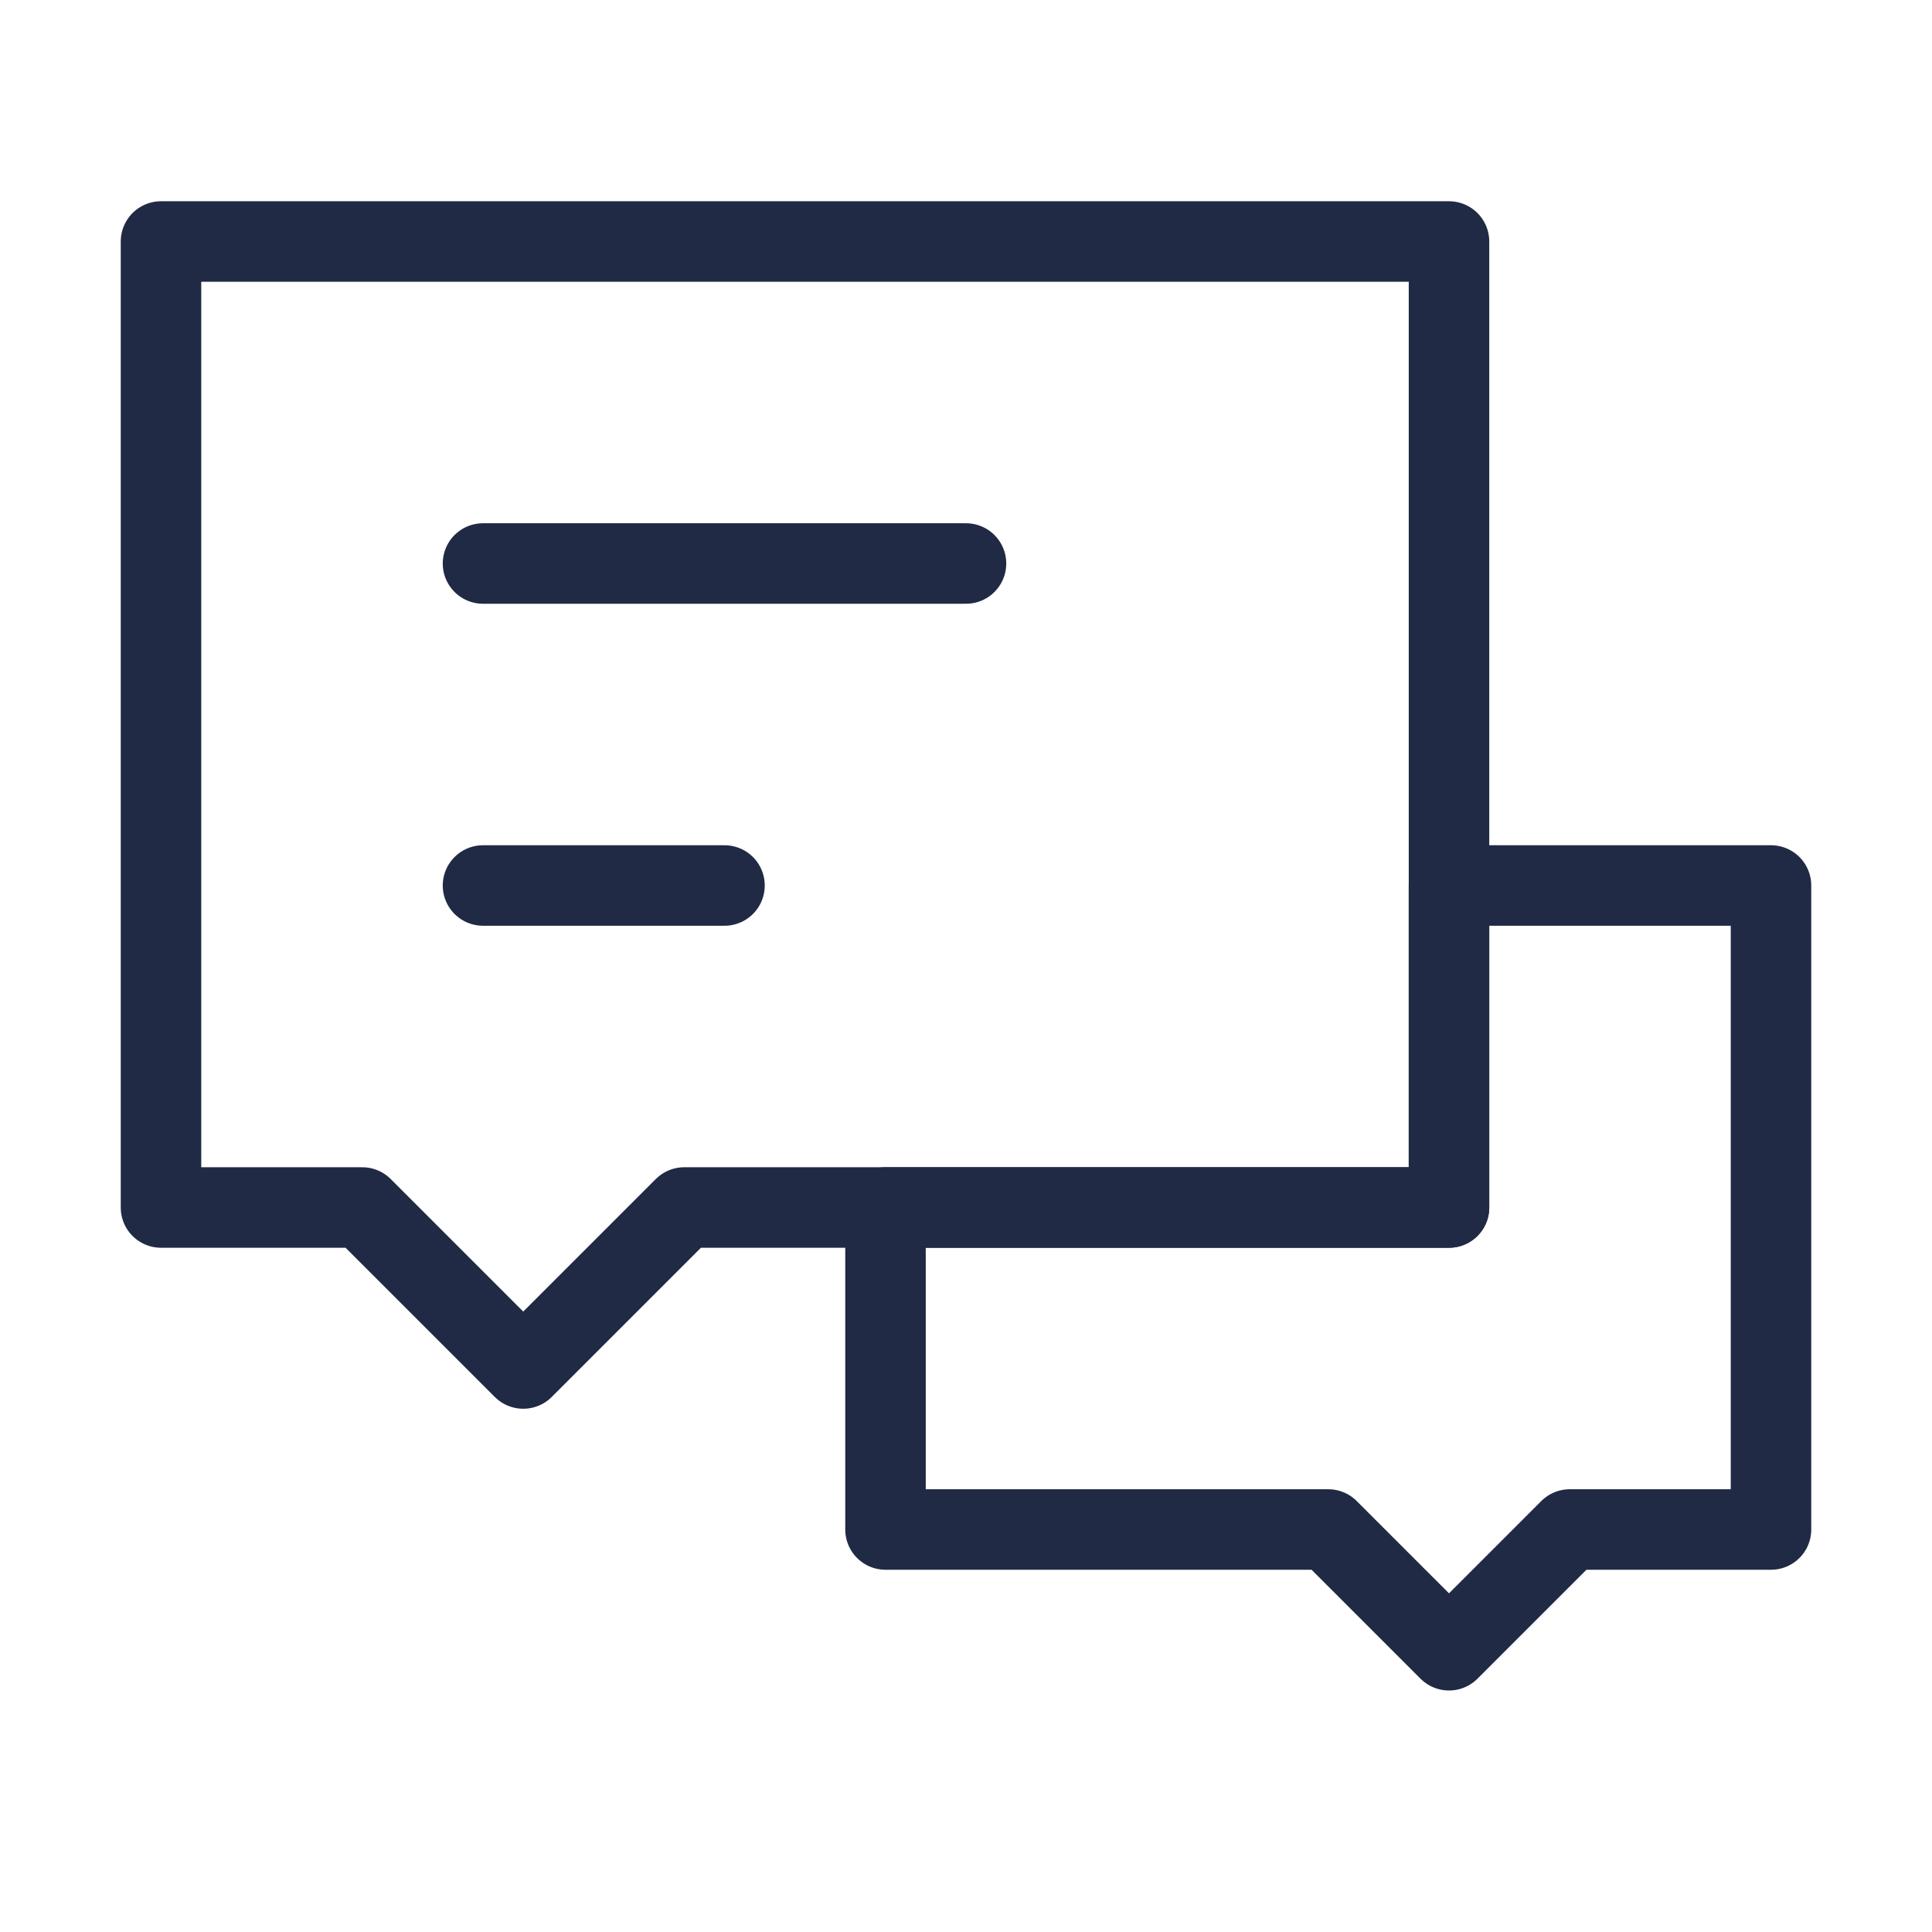
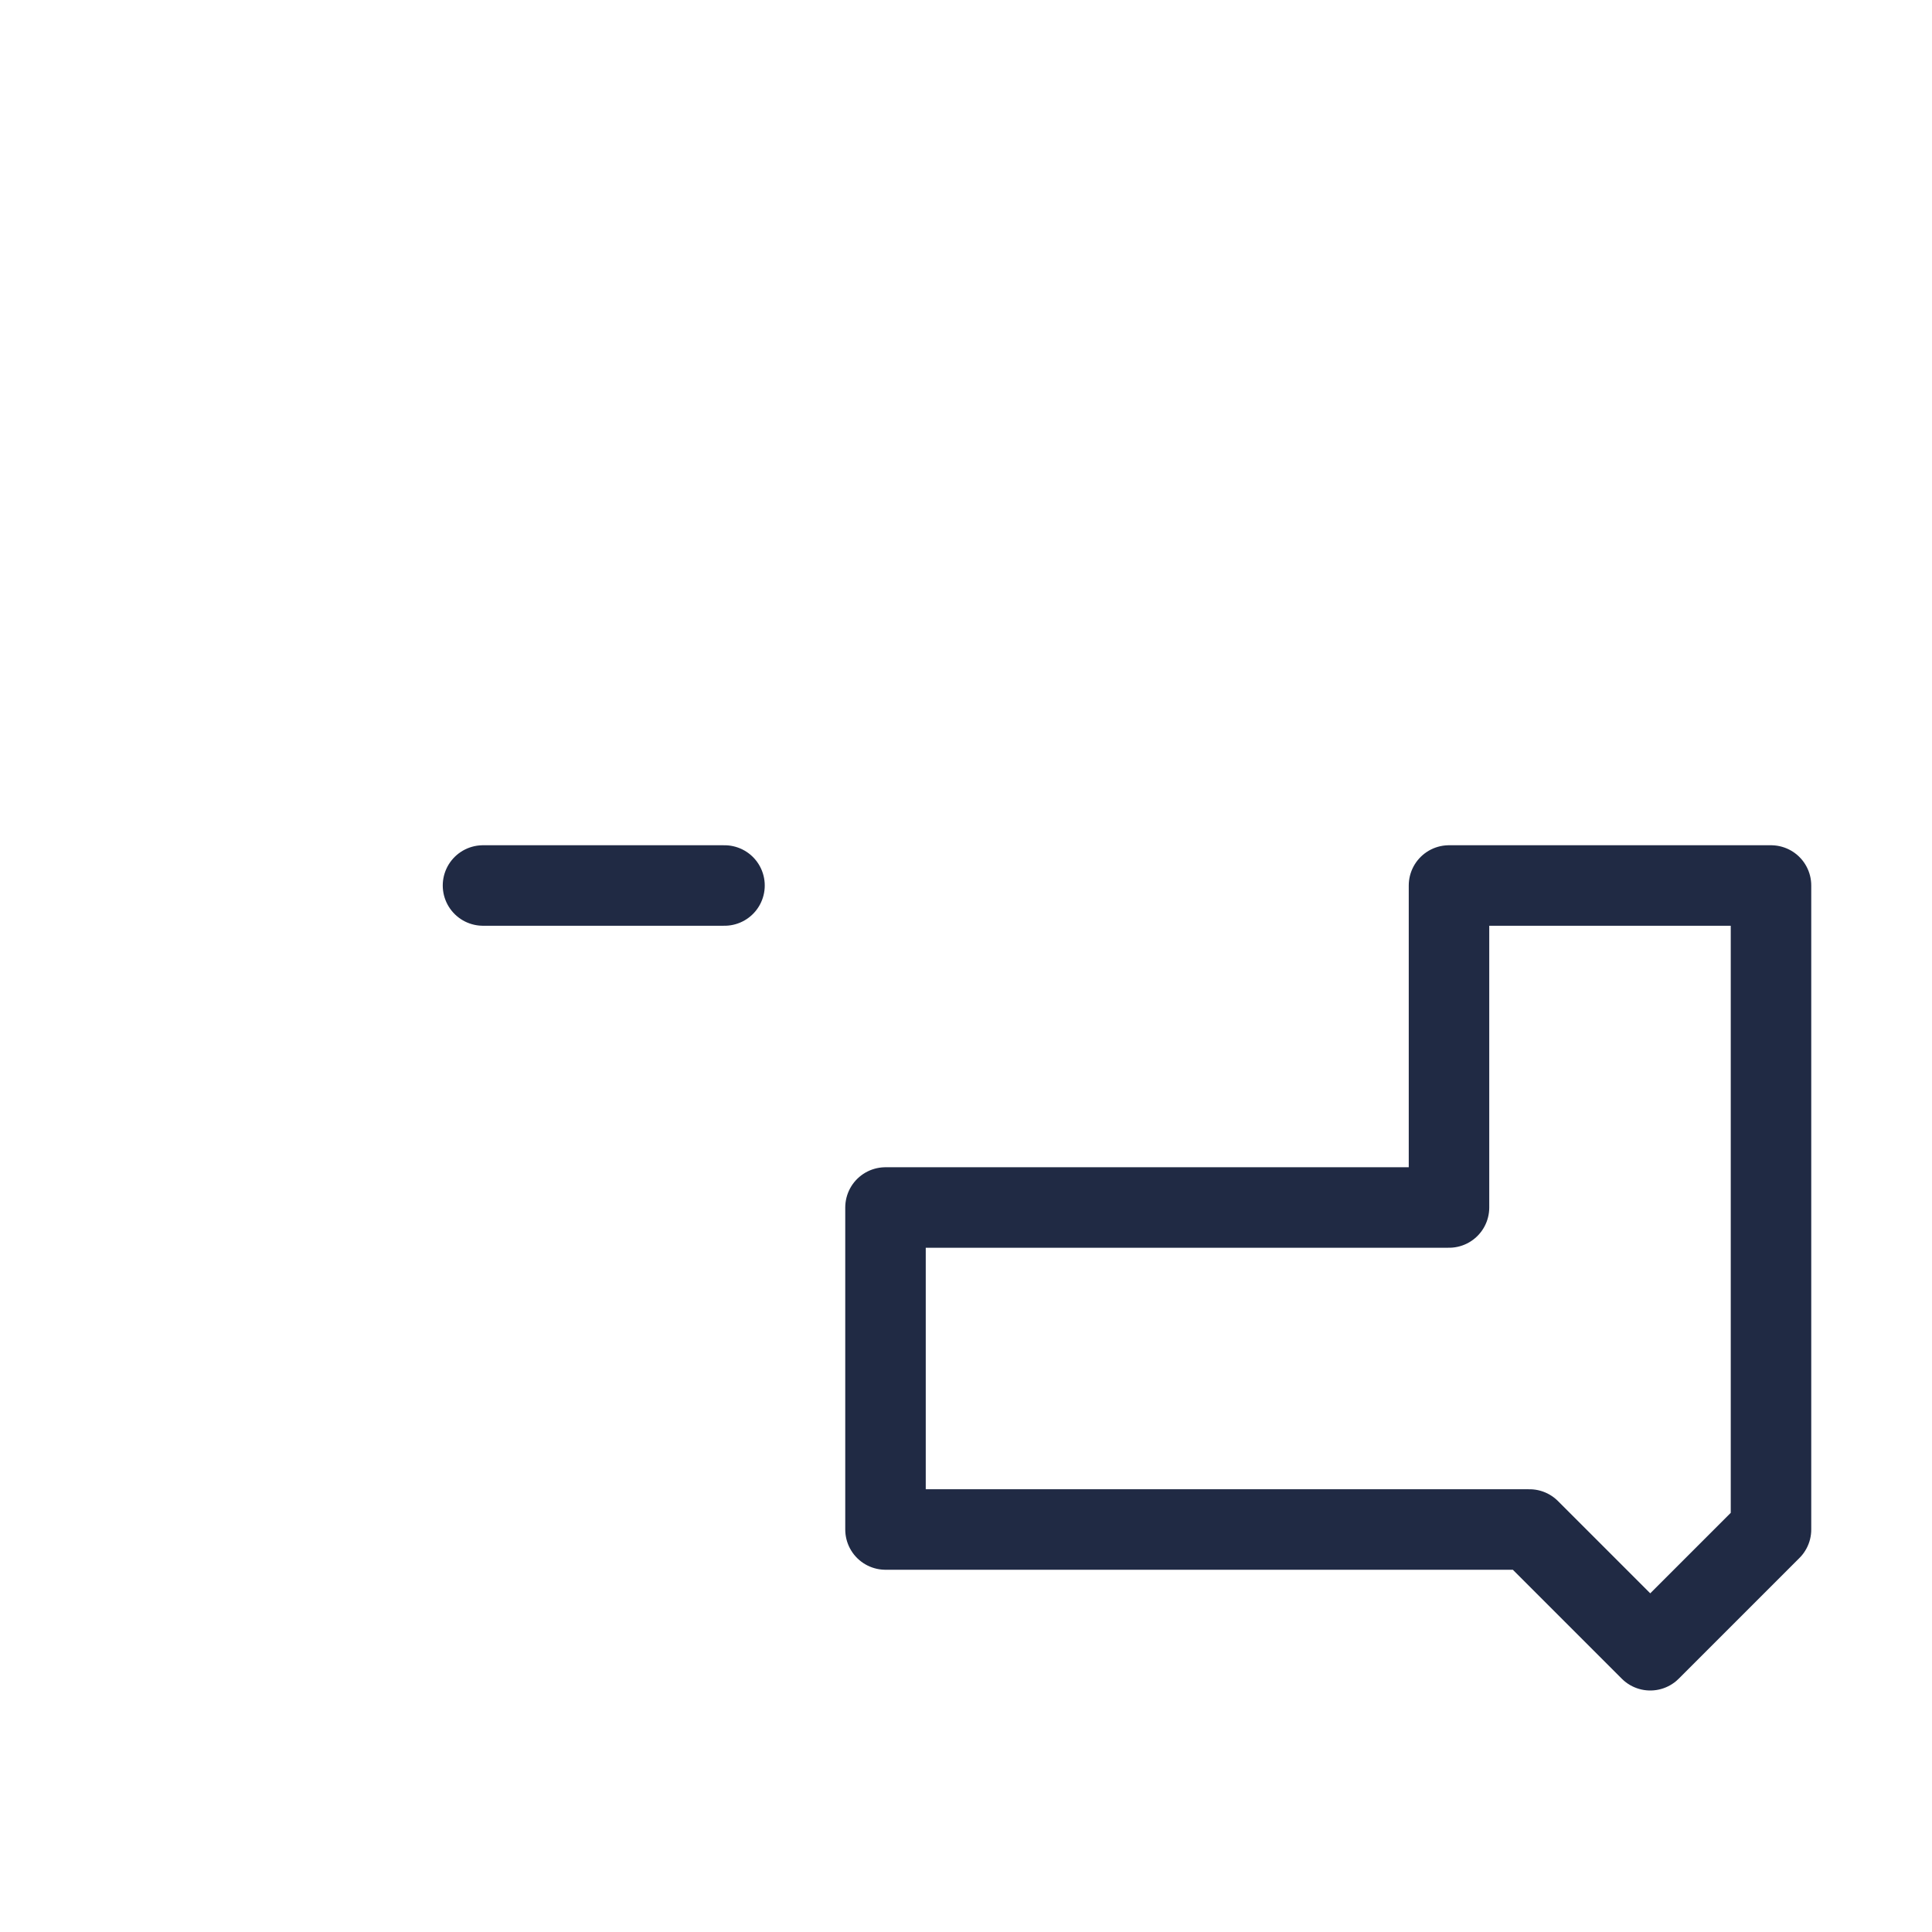
<svg xmlns="http://www.w3.org/2000/svg" id="Layer_167ab846c7eecc" viewBox="0 0 48 48" aria-hidden="true" width="48px" height="48px">
  <defs>
    <linearGradient class="cerosgradient" data-cerosgradient="true" id="CerosGradient_idc3c55c6e1" gradientUnits="userSpaceOnUse" x1="50%" y1="100%" x2="50%" y2="0%">
      <stop offset="0%" stop-color="#d1d1d1" />
      <stop offset="100%" stop-color="#d1d1d1" />
    </linearGradient>
    <linearGradient />
    <style>.cls-1-67ab846c7eecc{fill:rgba(255,255,255,0);}.cls-2-67ab846c7eecc{stroke-linejoin:round;}.cls-2-67ab846c7eecc,.cls-3-67ab846c7eecc{fill:none;stroke:#202a44;stroke-linecap:round;stroke-width:2px;}</style>
  </defs>
  <rect class="cls-1-67ab846c7eecc" x="0" y="0" width="48" height="48" />
-   <path class="cls-2-67ab846c7eecc" d="M33,38h-11v-8h14v-8h8v16h-5l-3,3-3-3Z" />
-   <path class="cls-2-67ab846c7eecc" d="M4,6H36V30H17l-4,4-4-4H4V6Z" />
+   <path class="cls-2-67ab846c7eecc" d="M33,38h-11v-8h14v-8h8v16l-3,3-3-3Z" />
  <path class="cls-3-67ab846c7eecc" d="M12,22h6" />
-   <path class="cls-3-67ab846c7eecc" d="M12,14h12" />
</svg>